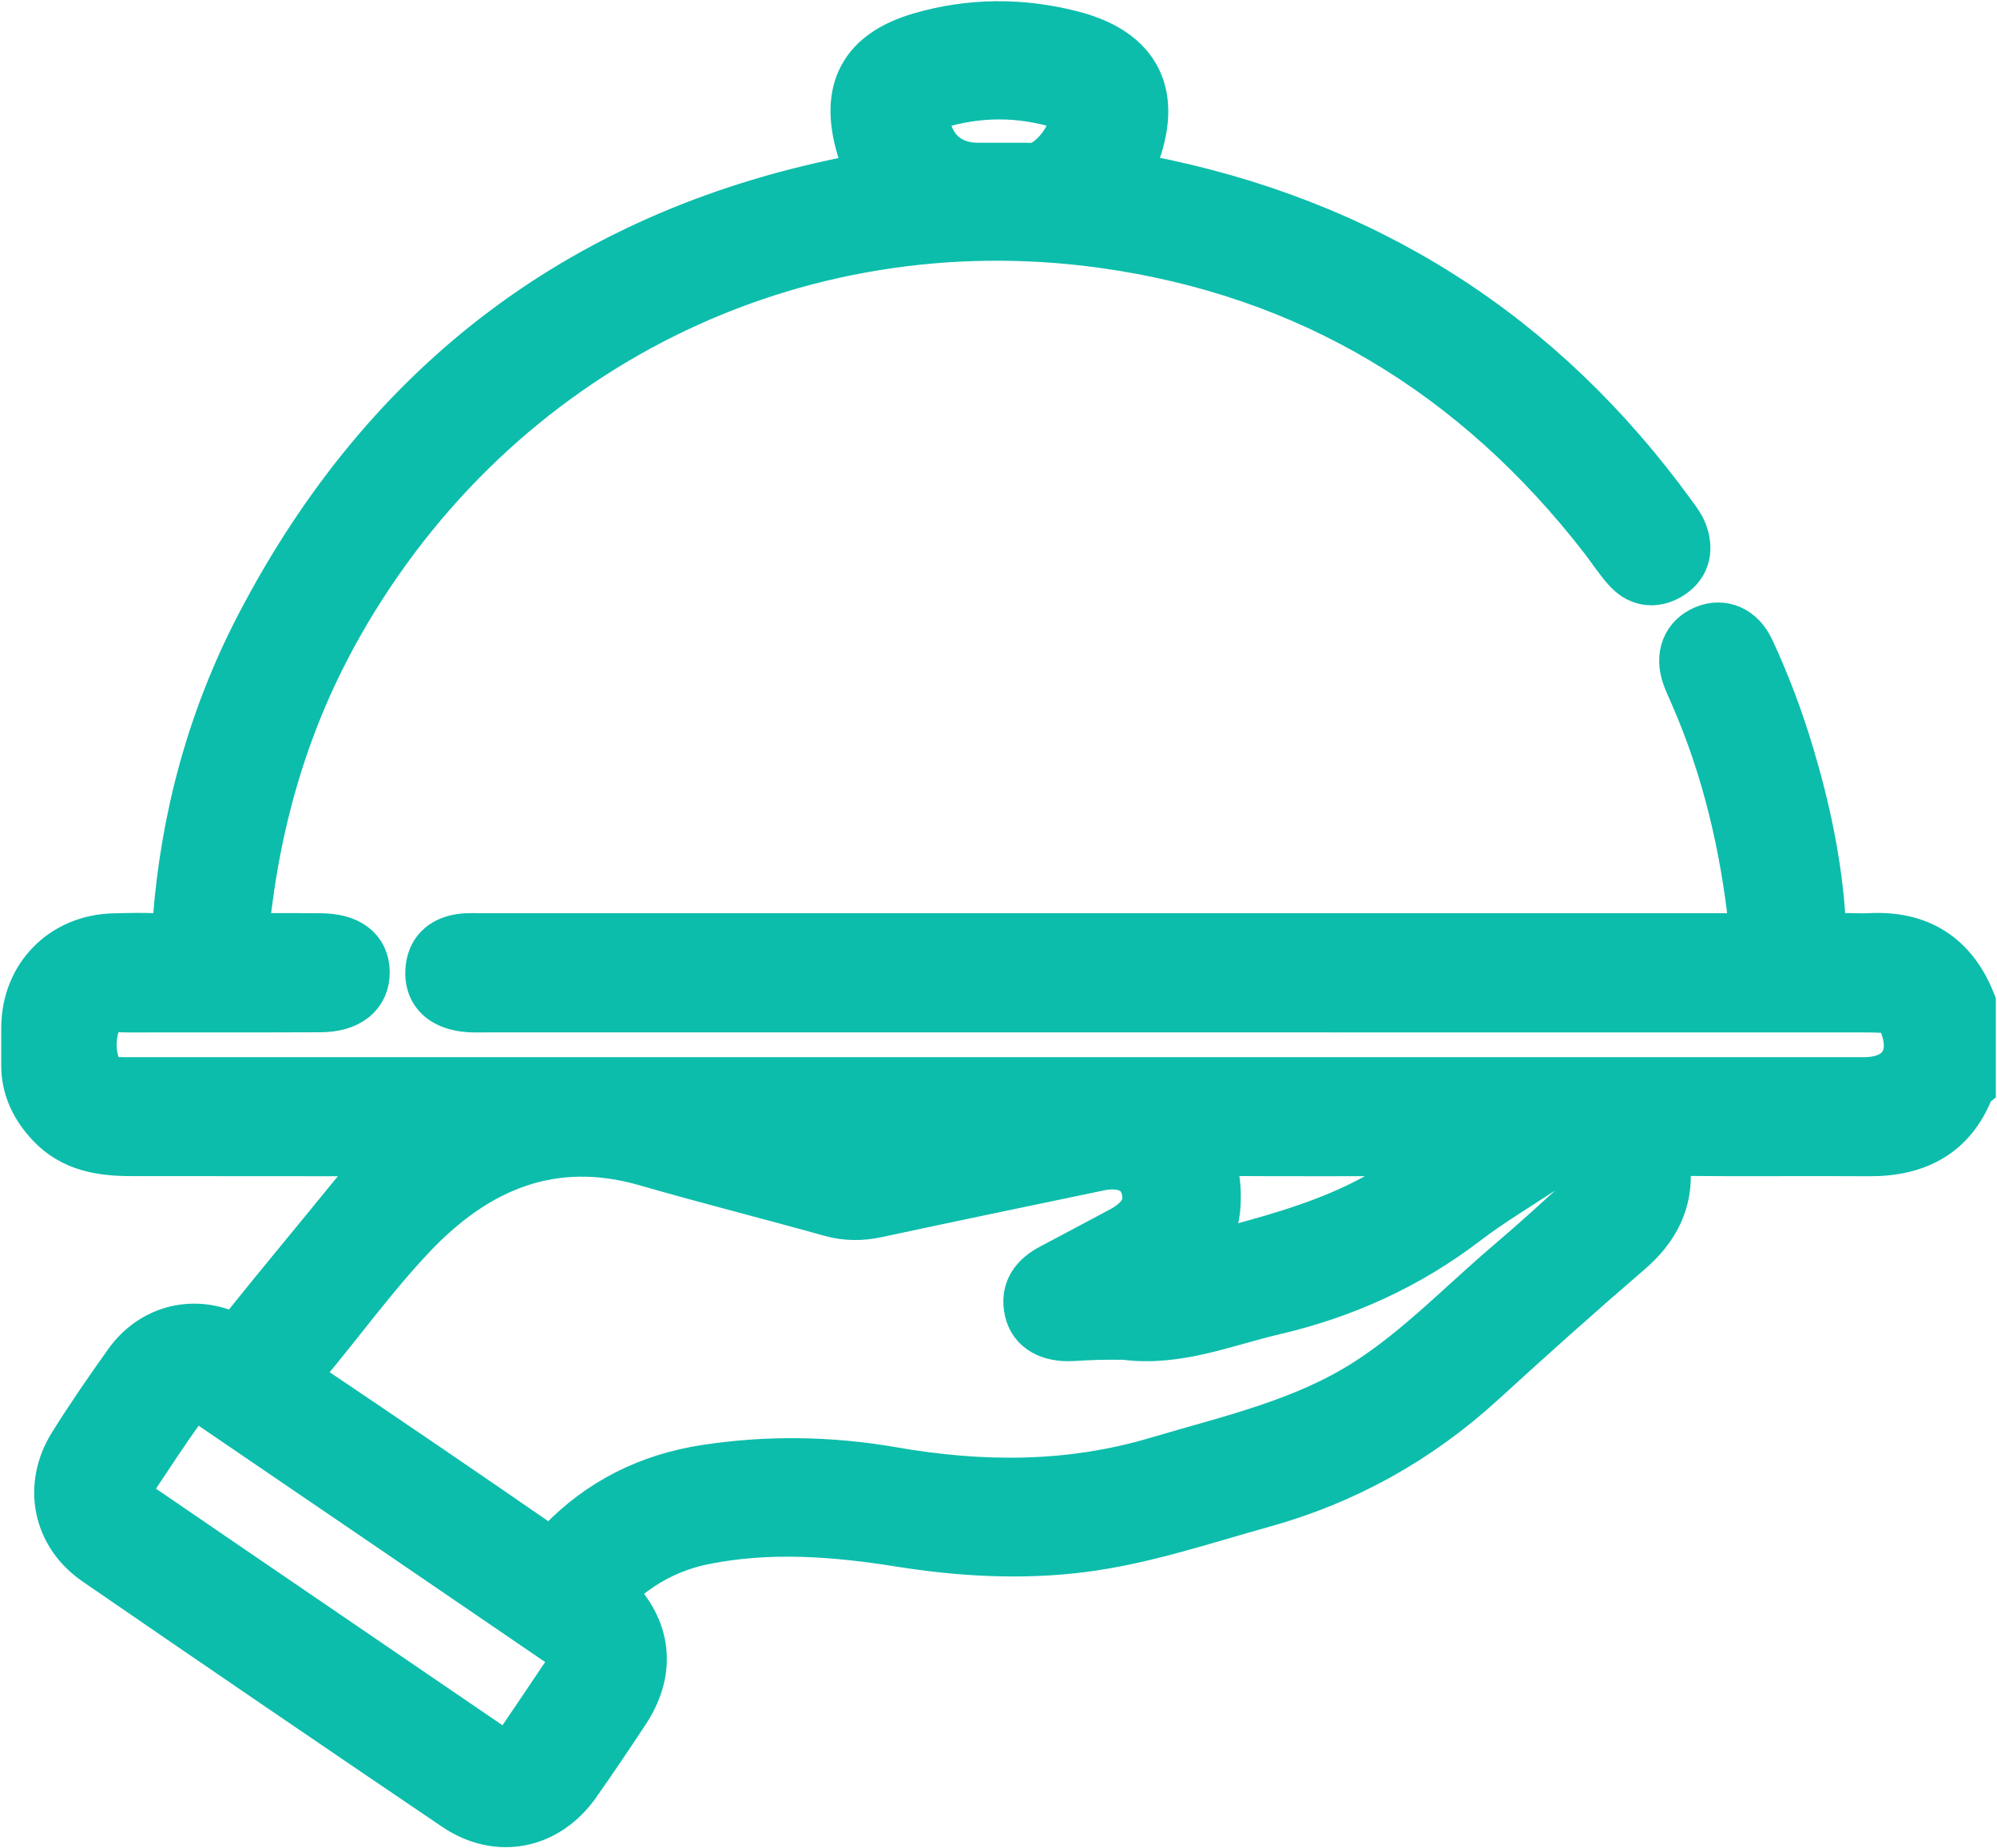
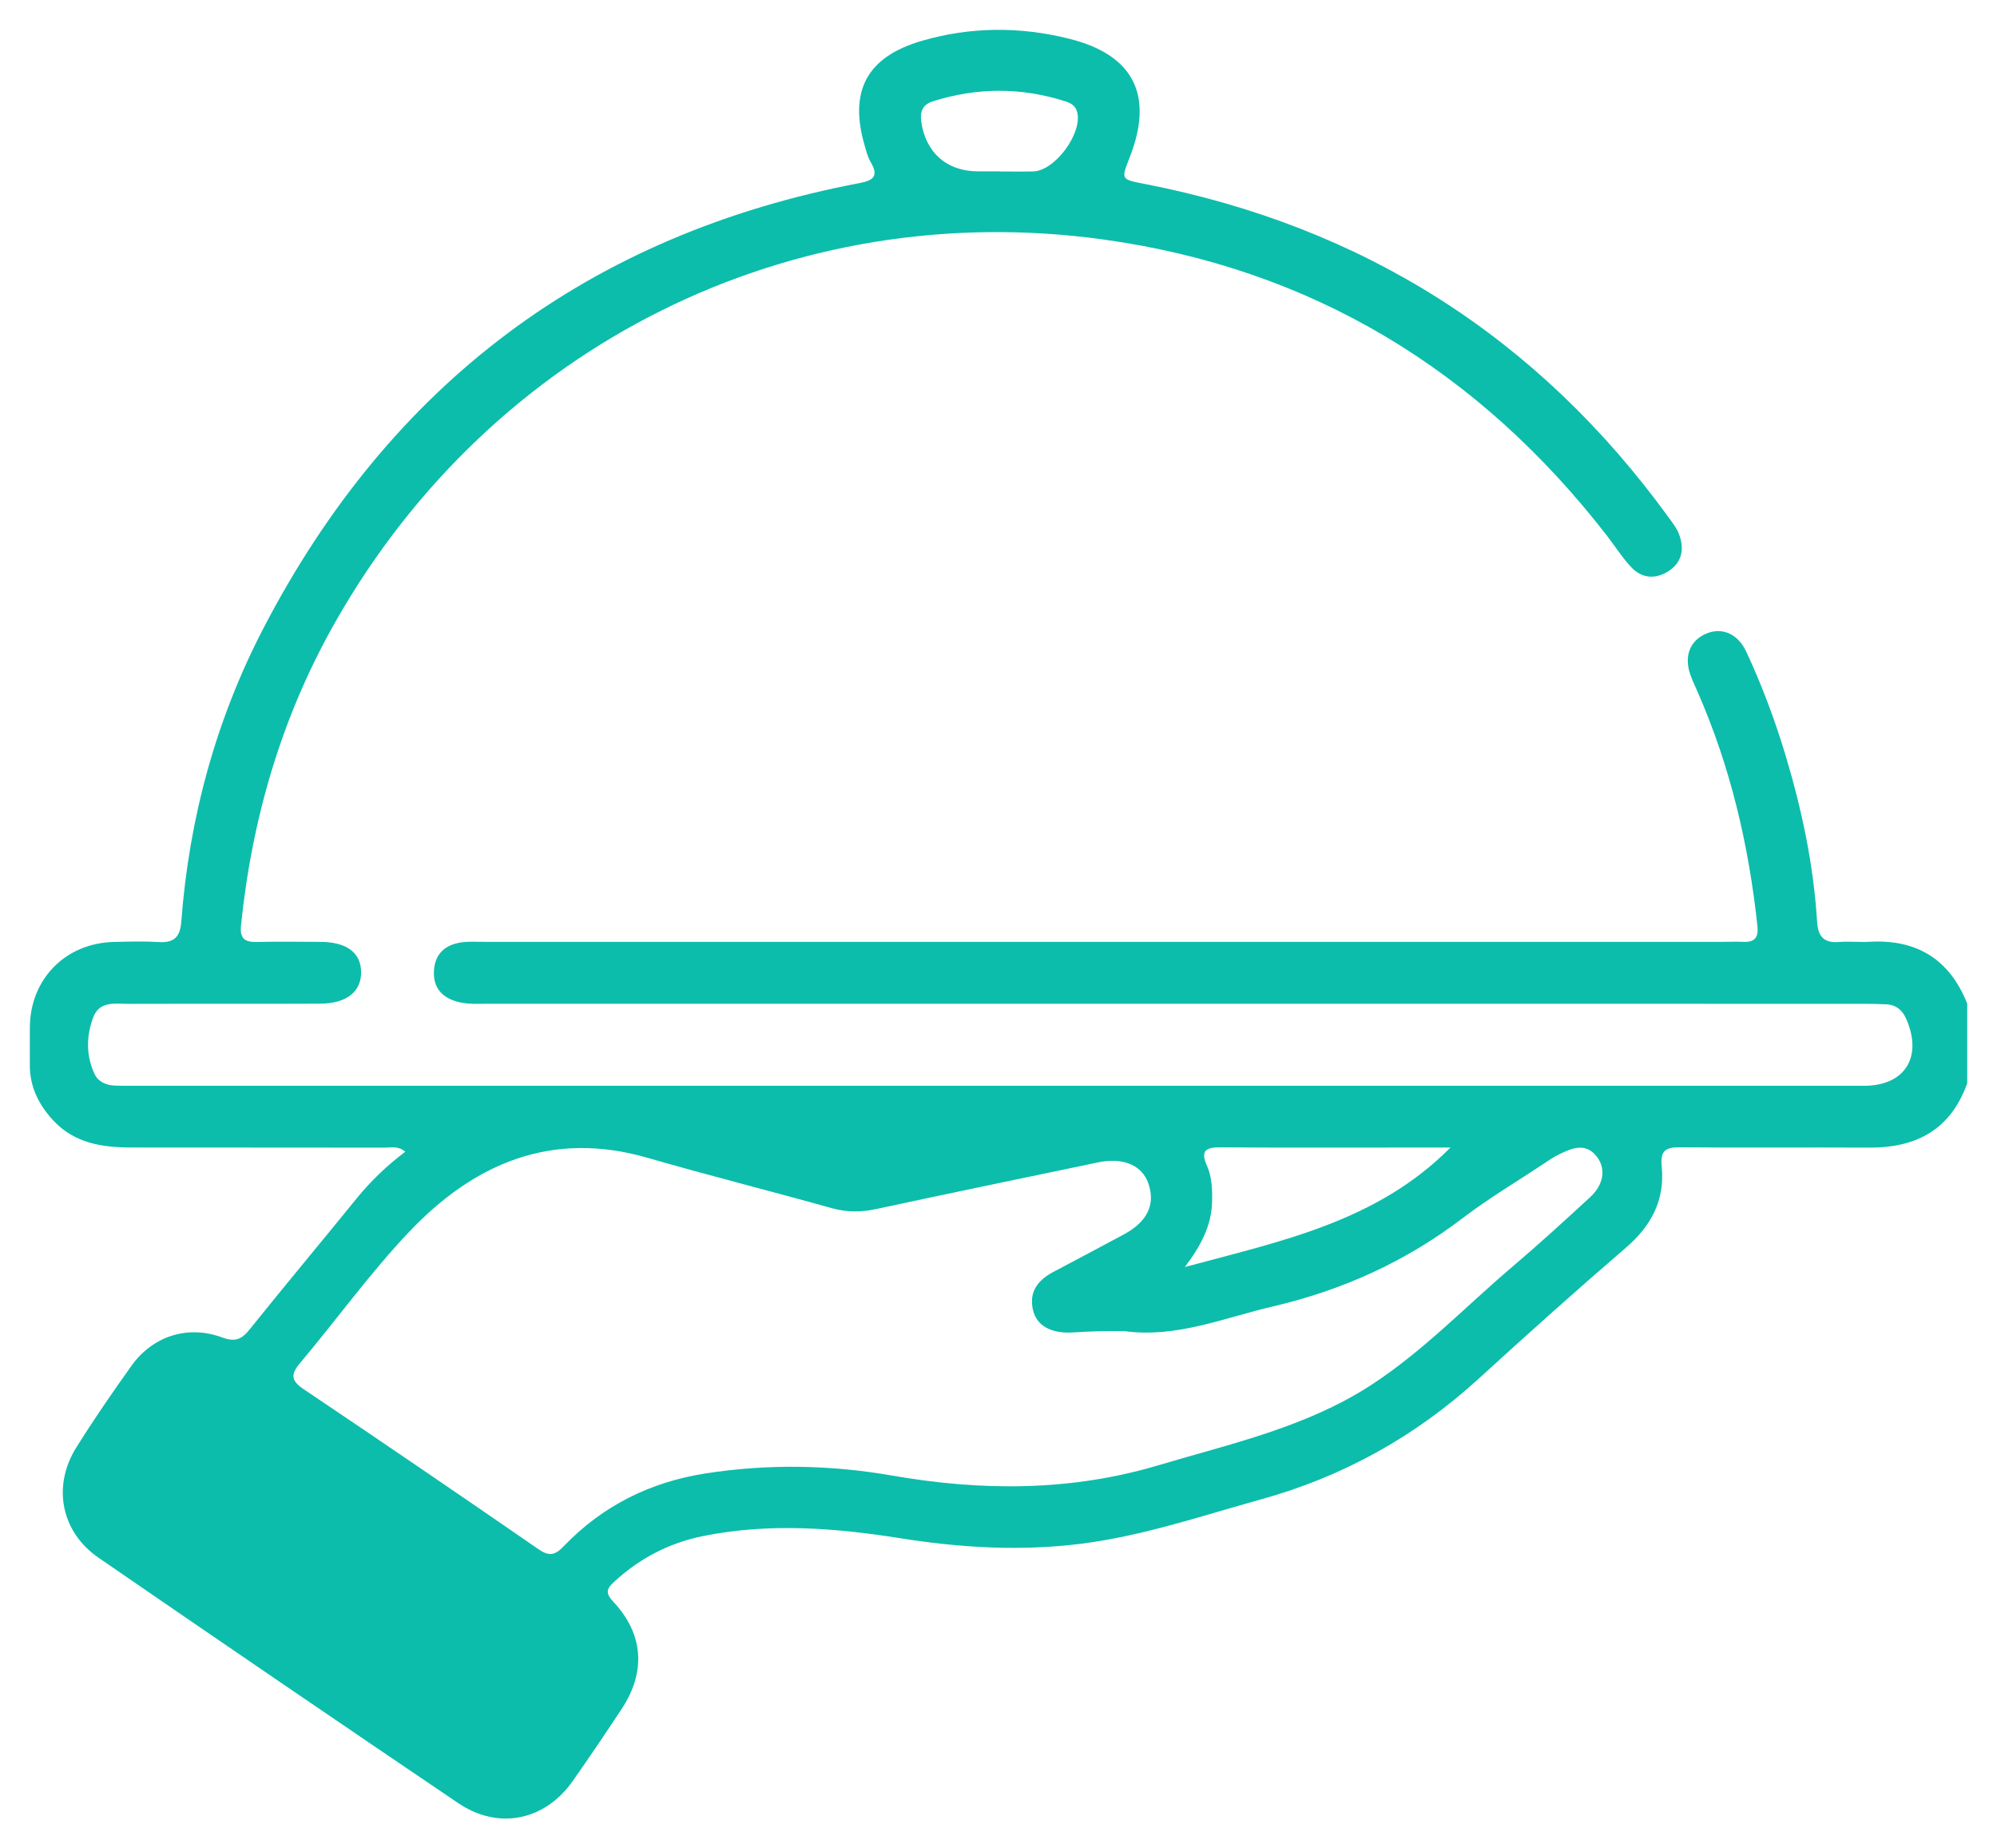
<svg xmlns="http://www.w3.org/2000/svg" width="67" height="62" viewBox="0 0 67 62">
  <g fill="none" fill-rule="evenodd">
-     <path fill="#0CBDAB" d="M32.524 4.748v.004c.381 0 .761.008 1.142-.002.733-.019 1.664-1.293 1.472-1.997-.059-.216-.224-.3-.408-.358-1.473-.468-2.946-.463-4.422 0-.347.108-.447.336-.4.681.142 1.042.866 1.679 1.92 1.672h.696zm15.142 32.744h-1.019c-2.236 0-4.472.009-6.708-.006-.498-.004-.665.123-.444.62.164.371.18.778.172 1.185-.015.83-.39 1.515-.916 2.21 3.218-.87 6.434-1.51 8.915-4.01zm-29.295 17.24c-.048-.383-.258-.584-.51-.754-3.892-2.657-7.784-5.315-11.681-7.965-.558-.379-.9-.311-1.29.24-.5.707-.98 1.431-1.459 2.155-.427.647-.399.869.241 1.306 3.907 2.675 7.822 5.336 11.73 8.008.48.329.858.27 1.182-.21.52-.772 1.048-1.54 1.563-2.315.103-.155.164-.338.224-.466zm18.367-11.08c-.297 0-.593-.005-.888.002-.296.008-.591.027-.886.042-.705.037-1.186-.23-1.307-.753-.144-.621.173-1.008.69-1.282.785-.415 1.57-.831 2.353-1.251.792-.425 1.07-1.002.832-1.704-.21-.62-.846-.891-1.693-.715-2.482.518-4.963 1.032-7.441 1.564-.508.11-.988.112-1.495-.03-2.055-.576-4.125-1.095-6.175-1.687-3.227-.934-5.832.193-8.01 2.492-1.308 1.38-2.427 2.938-3.654 4.396-.333.394-.285.598.137.881 2.634 1.77 5.257 3.559 7.869 5.361.361.25.556.198.845-.104 1.305-1.36 2.912-2.155 4.768-2.442 2.085-.322 4.177-.287 6.244.073 3.023.526 5.997.534 8.963-.352 2.428-.724 4.915-1.265 7.091-2.671 1.754-1.135 3.188-2.647 4.768-3.988.886-.753 1.746-1.538 2.602-2.328.457-.42.54-.959.216-1.367-.377-.474-.831-.275-1.26-.068-.19.09-.364.216-.54.332-.9.597-1.832 1.15-2.688 1.803-1.915 1.461-4.033 2.42-6.378 2.968-1.642.383-3.223 1.06-4.963.829zM65 35.337c-.552 1.556-1.71 2.168-3.291 2.158-2.115-.013-4.23.01-6.344-.011-.493-.005-.667.12-.614.647.112 1.12-.349 1.989-1.202 2.722-1.669 1.435-3.31 2.905-4.935 4.39-2.12 1.937-4.554 3.29-7.312 4.053-1.993.553-3.958 1.225-6.024 1.486-2.029.255-4.043.138-6.059-.182-2.198-.35-4.406-.521-6.617-.078-1.149.23-2.146.75-3.007 1.546-.25.23-.285.375-.02.658 1.017 1.081 1.104 2.354.282 3.598-.537.813-1.081 1.621-1.642 2.418-.938 1.332-2.494 1.653-3.844.74-4.03-2.727-8.052-5.469-12.062-8.228-1.264-.869-1.563-2.403-.746-3.706.584-.934 1.21-1.842 1.85-2.738.708-.99 1.885-1.375 3.037-.948.455.17.67.054.943-.29 1.179-1.47 2.39-2.916 3.578-4.379.47-.577 1-1.086 1.625-1.56-.235-.205-.473-.136-.686-.137-2.833-.005-5.666-.001-8.5-.005-.972 0-1.902-.136-2.616-.9-.496-.531-.8-1.14-.793-1.883.004-.424-.005-.849.001-1.273.022-1.605 1.201-2.797 2.811-2.838.507-.013 1.016-.028 1.522.003.515.032.71-.181.748-.69.262-3.467 1.162-6.773 2.762-9.85 4.265-8.193 10.927-13.2 20-14.92.496-.095.626-.258.365-.705-.095-.162-.142-.353-.196-.536-.544-1.85.07-2.995 1.924-3.532 1.641-.475 3.302-.479 4.95-.063 2.159.544 2.828 1.903 2.011 3.981-.29.74-.289.73.496.883 7.325 1.424 13.203 5.139 17.596 11.2.124.17.26.344.335.537.19.484.12.94-.329 1.24-.434.292-.902.272-1.27-.12-.302-.321-.54-.703-.812-1.054-4.314-5.566-9.925-8.972-16.893-9.937-10.433-1.446-20.466 3.496-25.765 12.817-1.798 3.16-2.799 6.573-3.171 10.183-.046.432.108.572.52.563.717-.016 1.436-.007 2.156-.003.868.007 1.34.36 1.353 1 .012.664-.479 1.068-1.366 1.072-2.135.01-4.27 0-6.406.007-.454.002-1-.114-1.213.447-.238.626-.25 1.29.046 1.913.124.26.395.373.689.383.211.007.423.006.634.006h58.037c1.371 0 1.978-.962 1.42-2.241-.131-.302-.347-.478-.676-.493-.295-.014-.591-.017-.888-.017-15.328 0-30.657 0-45.985-.002-.359 0-.72.028-1.072-.07-.515-.144-.8-.478-.777-1.016.024-.57.362-.89.91-.97.25-.038.507-.02.76-.02h41.61c.211 0 .423-.01.634 0 .383.023.533-.13.49-.528-.29-2.715-.905-5.345-2.005-7.851-.085-.195-.177-.387-.247-.586-.217-.618-.01-1.144.533-1.373.53-.225 1.062.001 1.344.605.53 1.134.967 2.306 1.327 3.505.542 1.812.933 3.654 1.049 5.546.03.51.233.73.747.687.336-.028.677.012 1.014-.007 1.587-.09 2.682.588 3.276 2.072v2.674z" transform="translate(1 1)" />
-     <path stroke="#0CBDAB" stroke-width="1.92" d="M32.524 4.748v.004c.381 0 .761.008 1.142-.002.733-.019 1.664-1.293 1.472-1.997-.059-.216-.224-.3-.408-.358-1.473-.468-2.946-.463-4.422 0-.347.108-.447.336-.4.681.142 1.042.866 1.679 1.92 1.672h.696zm15.142 32.744h-1.019c-2.236 0-4.472.009-6.708-.006-.498-.004-.665.123-.444.62.164.371.18.778.172 1.185-.015.83-.39 1.515-.916 2.21 3.218-.87 6.434-1.51 8.915-4.01zm-29.295 17.24c-.048-.383-.258-.584-.51-.754-3.892-2.657-7.784-5.315-11.681-7.965-.558-.379-.9-.311-1.29.24-.5.707-.98 1.431-1.459 2.155-.427.647-.399.869.241 1.306 3.907 2.675 7.822 5.336 11.73 8.008.48.329.858.27 1.182-.21.52-.772 1.048-1.54 1.563-2.315.103-.155.164-.338.224-.466zm18.367-11.08c-.297 0-.593-.005-.888.002-.296.008-.591.027-.886.042-.705.037-1.186-.23-1.307-.753-.144-.621.173-1.008.69-1.282.785-.415 1.57-.831 2.353-1.251.792-.425 1.07-1.002.832-1.704-.21-.62-.846-.891-1.693-.715-2.482.518-4.963 1.032-7.441 1.564-.508.11-.988.112-1.495-.03-2.055-.576-4.125-1.095-6.175-1.687-3.227-.934-5.832.193-8.01 2.492-1.308 1.38-2.427 2.938-3.654 4.396-.333.394-.285.598.137.881 2.634 1.77 5.257 3.559 7.869 5.361.361.25.556.198.845-.104 1.305-1.36 2.912-2.155 4.768-2.442 2.085-.322 4.177-.287 6.244.073 3.023.526 5.997.534 8.963-.352 2.428-.724 4.915-1.265 7.091-2.671 1.754-1.135 3.188-2.647 4.768-3.988.886-.753 1.746-1.538 2.602-2.328.457-.42.54-.959.216-1.367-.377-.474-.831-.275-1.26-.068-.19.09-.364.216-.54.332-.9.597-1.832 1.15-2.688 1.803-1.915 1.461-4.033 2.42-6.378 2.968-1.642.383-3.223 1.06-4.963.829zM65 35.337c-.552 1.556-1.71 2.168-3.291 2.158-2.115-.013-4.23.01-6.344-.011-.493-.005-.667.12-.614.647.112 1.12-.349 1.989-1.202 2.722-1.669 1.435-3.31 2.905-4.935 4.39-2.12 1.937-4.554 3.29-7.312 4.053-1.993.553-3.958 1.225-6.024 1.486-2.029.255-4.043.138-6.059-.182-2.198-.35-4.406-.521-6.617-.078-1.149.23-2.146.75-3.007 1.546-.25.23-.285.375-.02.658 1.017 1.081 1.104 2.354.282 3.598-.537.813-1.081 1.621-1.642 2.418-.938 1.332-2.494 1.653-3.844.74-4.03-2.727-8.052-5.469-12.062-8.228-1.264-.869-1.563-2.403-.746-3.706.584-.934 1.21-1.842 1.85-2.738.708-.99 1.885-1.375 3.037-.948.455.17.67.054.943-.29 1.179-1.47 2.39-2.916 3.578-4.379.47-.577 1-1.086 1.625-1.56-.235-.205-.473-.136-.686-.137-2.833-.005-5.666-.001-8.5-.005-.972 0-1.902-.136-2.616-.9-.496-.531-.8-1.14-.793-1.883.004-.424-.005-.849.001-1.273.022-1.605 1.201-2.797 2.811-2.838.507-.013 1.016-.028 1.522.003.515.032.71-.181.748-.69.262-3.467 1.162-6.773 2.762-9.85 4.265-8.193 10.927-13.2 20-14.92.496-.095.626-.258.365-.705-.095-.162-.142-.353-.196-.536-.544-1.85.07-2.995 1.924-3.532 1.641-.475 3.302-.479 4.95-.063 2.159.544 2.828 1.903 2.011 3.981-.29.74-.289.73.496.883 7.325 1.424 13.203 5.139 17.596 11.2.124.17.26.344.335.537.19.484.12.94-.329 1.24-.434.292-.902.272-1.27-.12-.302-.321-.54-.703-.812-1.054-4.314-5.566-9.925-8.972-16.893-9.937-10.433-1.446-20.466 3.496-25.765 12.817-1.798 3.16-2.799 6.573-3.171 10.183-.046.432.108.572.52.563.717-.016 1.436-.007 2.156-.003.868.007 1.34.36 1.353 1 .012.664-.479 1.068-1.366 1.072-2.135.01-4.27 0-6.406.007-.454.002-1-.114-1.213.447-.238.626-.25 1.29.046 1.913.124.26.395.373.689.383.211.007.423.006.634.006h58.037c1.371 0 1.978-.962 1.42-2.241-.131-.302-.347-.478-.676-.493-.295-.014-.591-.017-.888-.017-15.328 0-30.657 0-45.985-.002-.359 0-.72.028-1.072-.07-.515-.144-.8-.478-.777-1.016.024-.57.362-.89.91-.97.25-.038.507-.02.76-.02h41.61c.211 0 .423-.01.634 0 .383.023.533-.13.49-.528-.29-2.715-.905-5.345-2.005-7.851-.085-.195-.177-.387-.247-.586-.217-.618-.01-1.144.533-1.373.53-.225 1.062.001 1.344.605.53 1.134.967 2.306 1.327 3.505.542 1.812.933 3.654 1.049 5.546.03.51.233.73.747.687.336-.028.677.012 1.014-.007 1.587-.09 2.682.588 3.276 2.072v2.674z" transform="translate(1 1)" />
+     <path fill="#0CBDAB" d="M32.524 4.748v.004c.381 0 .761.008 1.142-.002.733-.019 1.664-1.293 1.472-1.997-.059-.216-.224-.3-.408-.358-1.473-.468-2.946-.463-4.422 0-.347.108-.447.336-.4.681.142 1.042.866 1.679 1.92 1.672h.696zm15.142 32.744h-1.019c-2.236 0-4.472.009-6.708-.006-.498-.004-.665.123-.444.62.164.371.18.778.172 1.185-.015.83-.39 1.515-.916 2.21 3.218-.87 6.434-1.51 8.915-4.01zm-29.295 17.24zm18.367-11.08c-.297 0-.593-.005-.888.002-.296.008-.591.027-.886.042-.705.037-1.186-.23-1.307-.753-.144-.621.173-1.008.69-1.282.785-.415 1.57-.831 2.353-1.251.792-.425 1.07-1.002.832-1.704-.21-.62-.846-.891-1.693-.715-2.482.518-4.963 1.032-7.441 1.564-.508.11-.988.112-1.495-.03-2.055-.576-4.125-1.095-6.175-1.687-3.227-.934-5.832.193-8.01 2.492-1.308 1.38-2.427 2.938-3.654 4.396-.333.394-.285.598.137.881 2.634 1.77 5.257 3.559 7.869 5.361.361.25.556.198.845-.104 1.305-1.36 2.912-2.155 4.768-2.442 2.085-.322 4.177-.287 6.244.073 3.023.526 5.997.534 8.963-.352 2.428-.724 4.915-1.265 7.091-2.671 1.754-1.135 3.188-2.647 4.768-3.988.886-.753 1.746-1.538 2.602-2.328.457-.42.54-.959.216-1.367-.377-.474-.831-.275-1.26-.068-.19.09-.364.216-.54.332-.9.597-1.832 1.15-2.688 1.803-1.915 1.461-4.033 2.42-6.378 2.968-1.642.383-3.223 1.06-4.963.829zM65 35.337c-.552 1.556-1.71 2.168-3.291 2.158-2.115-.013-4.23.01-6.344-.011-.493-.005-.667.12-.614.647.112 1.12-.349 1.989-1.202 2.722-1.669 1.435-3.31 2.905-4.935 4.39-2.12 1.937-4.554 3.29-7.312 4.053-1.993.553-3.958 1.225-6.024 1.486-2.029.255-4.043.138-6.059-.182-2.198-.35-4.406-.521-6.617-.078-1.149.23-2.146.75-3.007 1.546-.25.23-.285.375-.02.658 1.017 1.081 1.104 2.354.282 3.598-.537.813-1.081 1.621-1.642 2.418-.938 1.332-2.494 1.653-3.844.74-4.03-2.727-8.052-5.469-12.062-8.228-1.264-.869-1.563-2.403-.746-3.706.584-.934 1.21-1.842 1.85-2.738.708-.99 1.885-1.375 3.037-.948.455.17.67.054.943-.29 1.179-1.47 2.39-2.916 3.578-4.379.47-.577 1-1.086 1.625-1.56-.235-.205-.473-.136-.686-.137-2.833-.005-5.666-.001-8.5-.005-.972 0-1.902-.136-2.616-.9-.496-.531-.8-1.14-.793-1.883.004-.424-.005-.849.001-1.273.022-1.605 1.201-2.797 2.811-2.838.507-.013 1.016-.028 1.522.003.515.032.71-.181.748-.69.262-3.467 1.162-6.773 2.762-9.85 4.265-8.193 10.927-13.2 20-14.92.496-.095.626-.258.365-.705-.095-.162-.142-.353-.196-.536-.544-1.85.07-2.995 1.924-3.532 1.641-.475 3.302-.479 4.95-.063 2.159.544 2.828 1.903 2.011 3.981-.29.74-.289.73.496.883 7.325 1.424 13.203 5.139 17.596 11.2.124.17.26.344.335.537.19.484.12.94-.329 1.24-.434.292-.902.272-1.27-.12-.302-.321-.54-.703-.812-1.054-4.314-5.566-9.925-8.972-16.893-9.937-10.433-1.446-20.466 3.496-25.765 12.817-1.798 3.16-2.799 6.573-3.171 10.183-.046.432.108.572.52.563.717-.016 1.436-.007 2.156-.003.868.007 1.34.36 1.353 1 .012.664-.479 1.068-1.366 1.072-2.135.01-4.27 0-6.406.007-.454.002-1-.114-1.213.447-.238.626-.25 1.29.046 1.913.124.26.395.373.689.383.211.007.423.006.634.006h58.037c1.371 0 1.978-.962 1.42-2.241-.131-.302-.347-.478-.676-.493-.295-.014-.591-.017-.888-.017-15.328 0-30.657 0-45.985-.002-.359 0-.72.028-1.072-.07-.515-.144-.8-.478-.777-1.016.024-.57.362-.89.91-.97.25-.038.507-.02.76-.02h41.61c.211 0 .423-.01.634 0 .383.023.533-.13.49-.528-.29-2.715-.905-5.345-2.005-7.851-.085-.195-.177-.387-.247-.586-.217-.618-.01-1.144.533-1.373.53-.225 1.062.001 1.344.605.53 1.134.967 2.306 1.327 3.505.542 1.812.933 3.654 1.049 5.546.03.51.233.73.747.687.336-.028.677.012 1.014-.007 1.587-.09 2.682.588 3.276 2.072v2.674z" transform="translate(1 1)" />
  </g>
</svg>